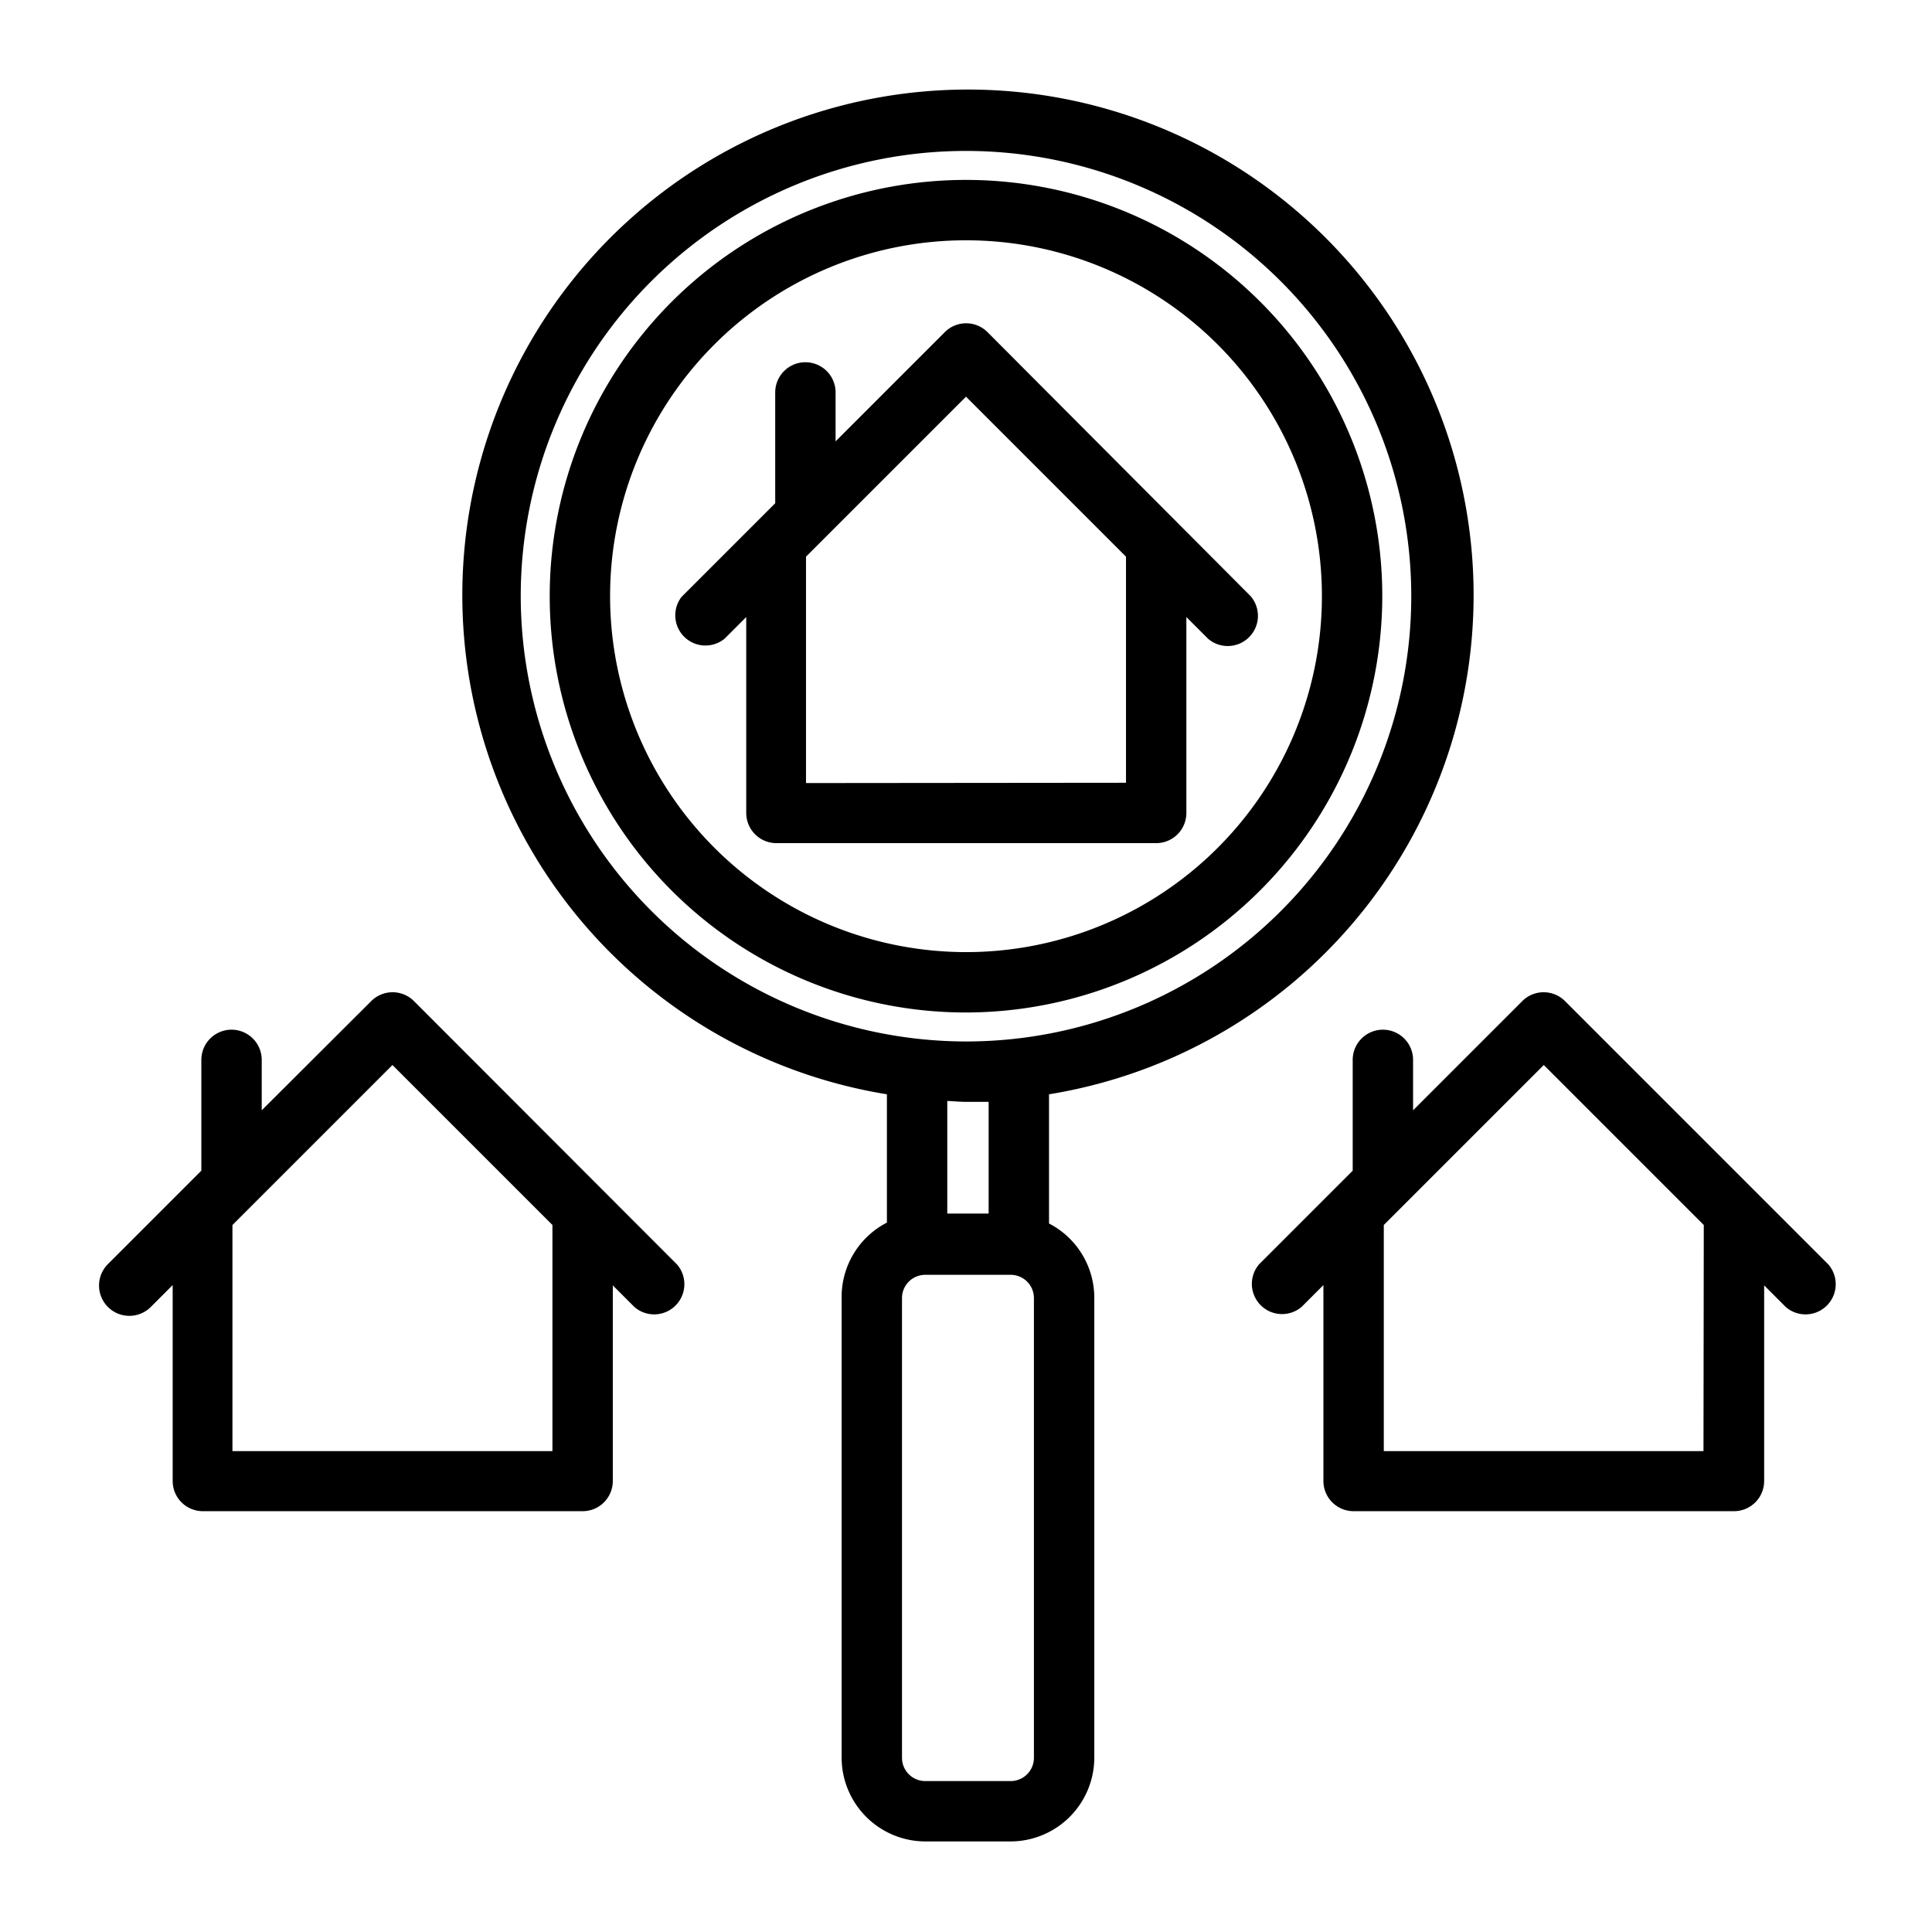
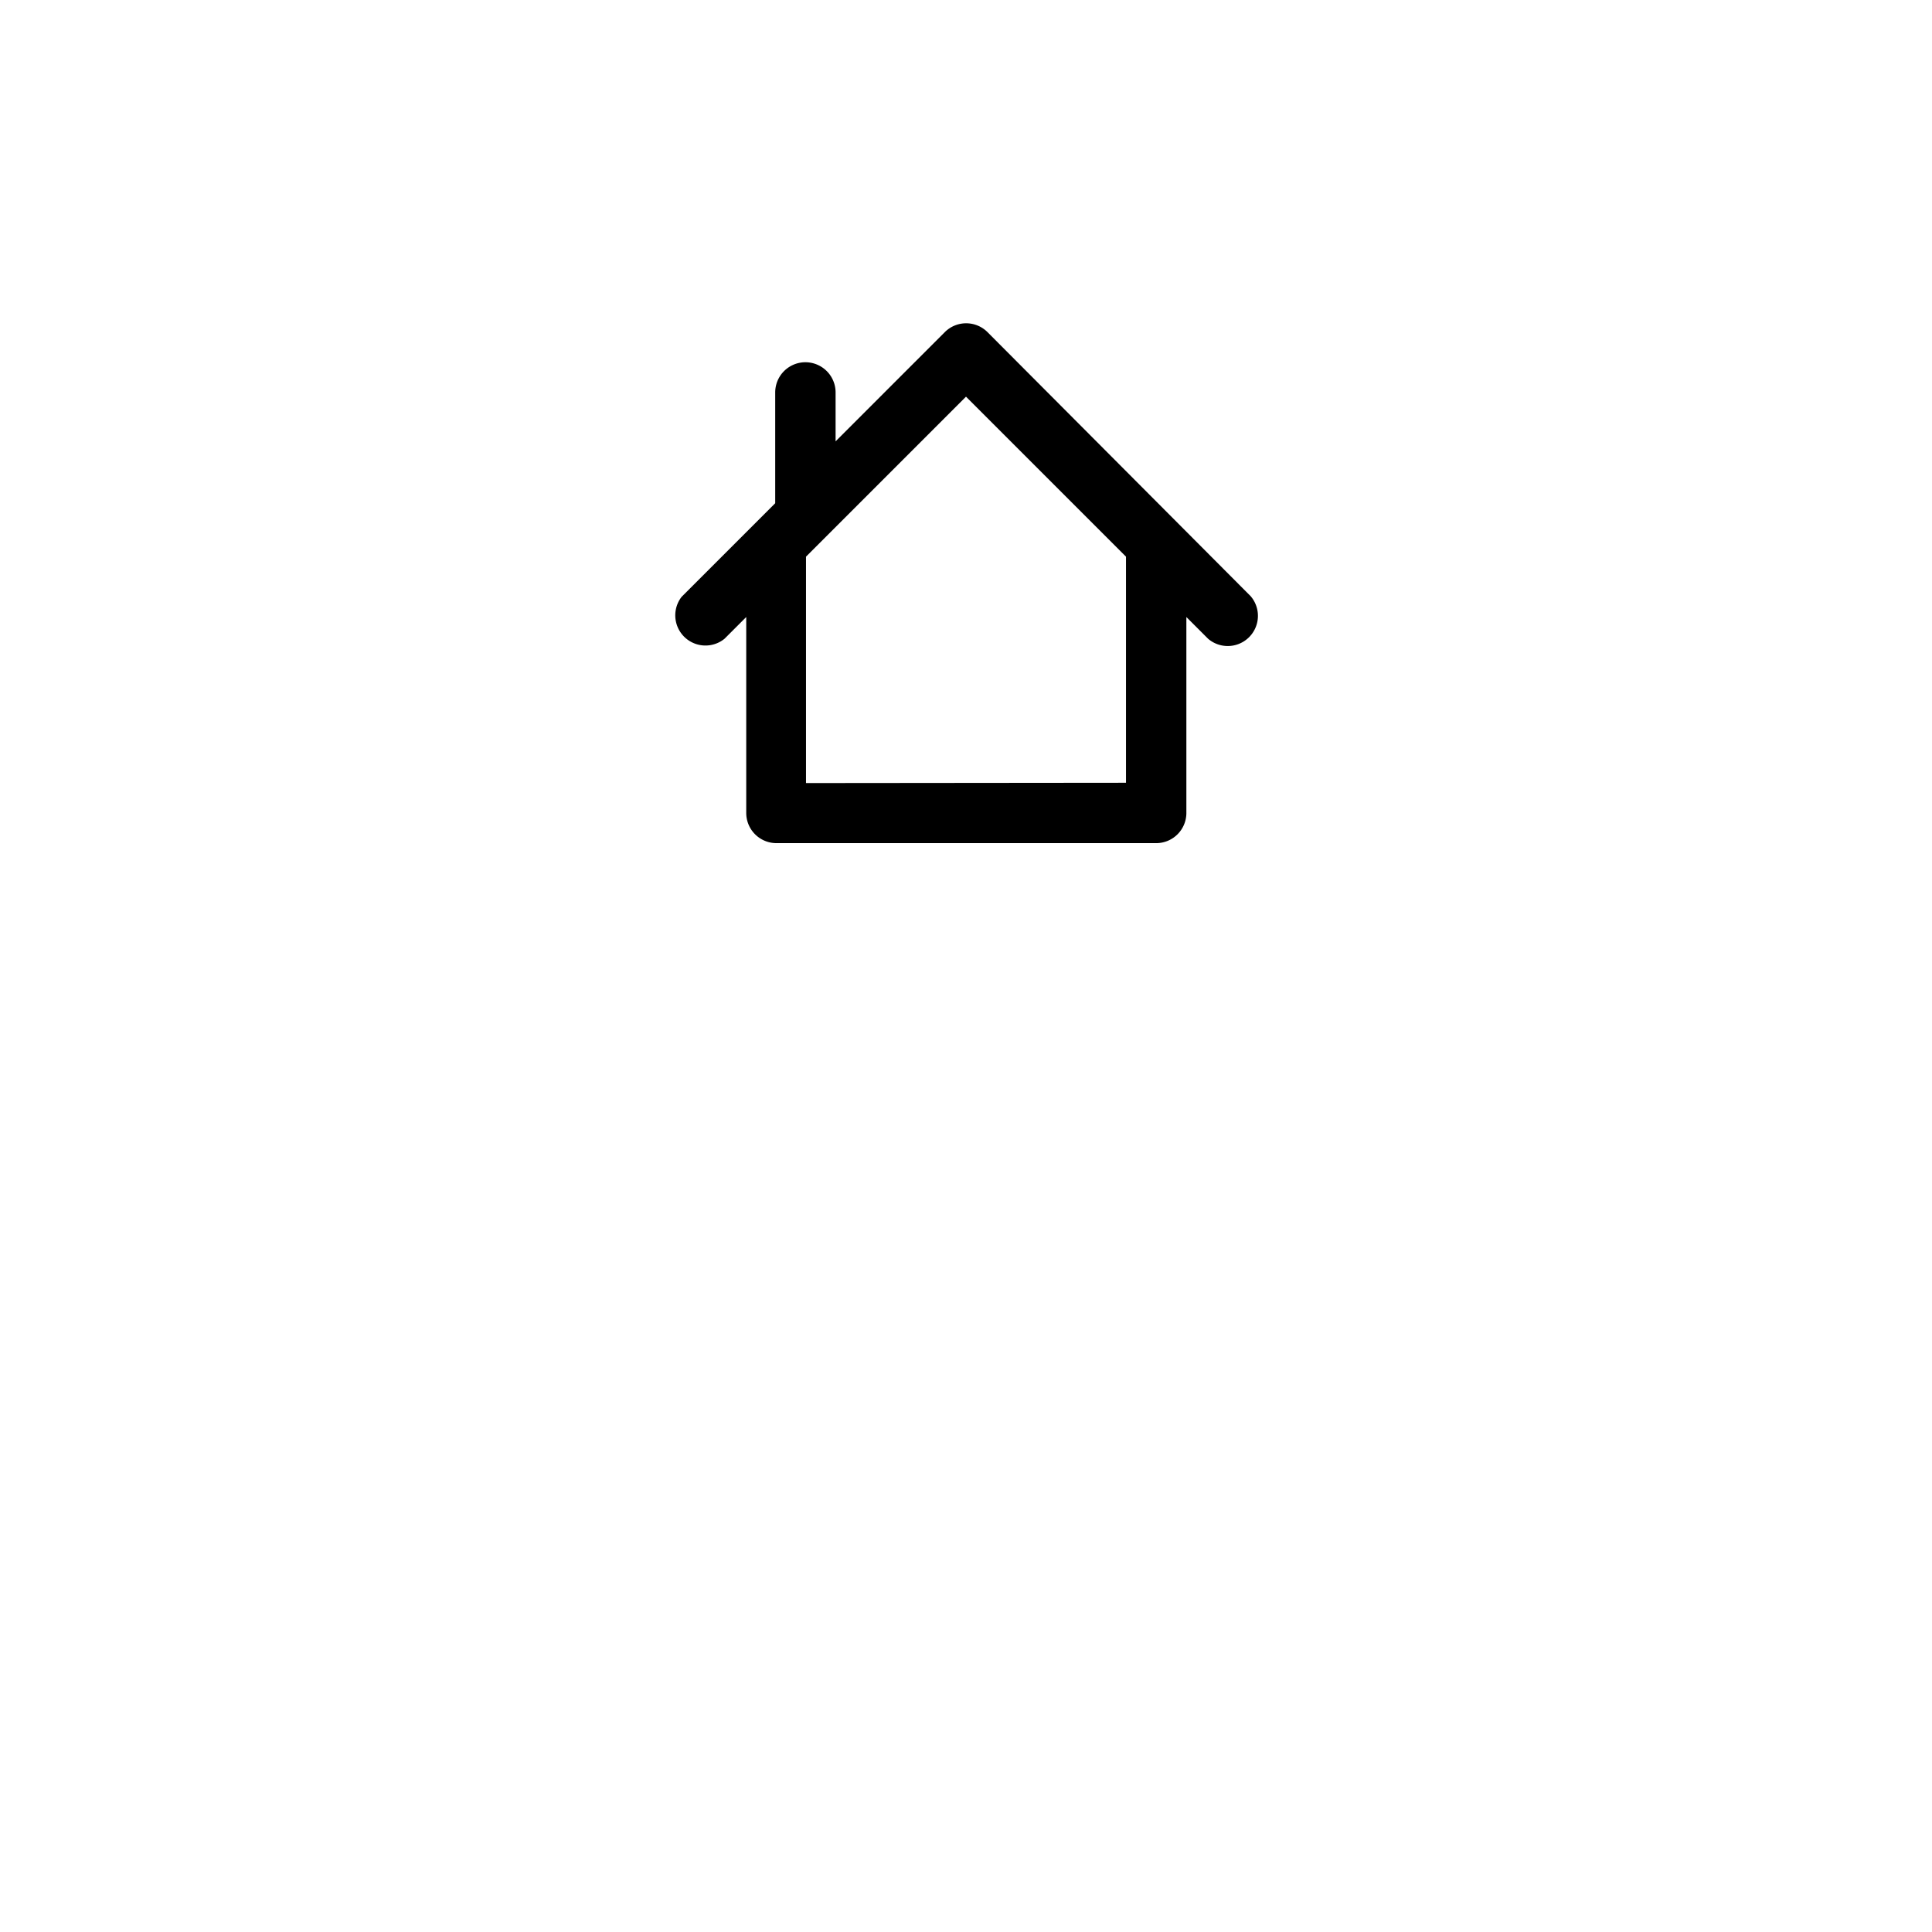
<svg xmlns="http://www.w3.org/2000/svg" viewBox="0 0 64 64">
  <title>1</title>
  <g id="Layer_5" data-name="Layer 5">
-     <path d="M45.79,19.75A13.79,13.79,0,1,0,32,33.54,13.81,13.81,0,0,0,45.79,19.75Zm-25.58,0A11.79,11.79,0,1,1,32,31.54,11.8,11.8,0,0,1,20.21,19.75Z" />
-     <path d="M34.75,40.53V36.25a16.75,16.75,0,1,0-5.37,0v4.25A2.77,2.77,0,0,0,27.88,43V58.23A2.78,2.78,0,0,0,30.65,61h2.83a2.78,2.78,0,0,0,2.77-2.77V43A2.77,2.77,0,0,0,34.75,40.53ZM17.25,19.75A14.75,14.75,0,1,1,32,34.5,14.77,14.77,0,0,1,17.25,19.75ZM32,36.5c.25,0,.5,0,.75,0V40.2H31.38V36.47C31.59,36.48,31.79,36.5,32,36.5Zm2.25,21.73a.77.77,0,0,1-.77.77H30.65a.77.77,0,0,1-.77-.77V43a.77.77,0,0,1,.77-.77h2.83a.77.77,0,0,1,.77.77Z" />
    <path d="M39.3,26.94V20.44l.72.72a1,1,0,0,0,1.41-1.41L32.71,11a1,1,0,0,0-1.41,0l-3.62,3.62V13a1,1,0,1,0-2,0v3.67l-3.1,3.1A1,1,0,0,0,24,21.16l.72-.72v6.49a1,1,0,0,0,1,1H38.3A1,1,0,0,0,39.3,26.94Zm-12.6-1V18.44l5.3-5.3,5.3,5.3v7.49Z" />
-     <path d="M60.56,41.88l-8.72-8.72a1,1,0,0,0-1.41,0l-3.62,3.62V35.11a1,1,0,0,0-2,0v3.67l-.68.68h0l-2.42,2.42a1,1,0,0,0,1.41,1.41l.72-.72v6.49a1,1,0,0,0,1,1h12.6a1,1,0,0,0,1-1V42.58l.72.72a1,1,0,0,0,1.41-1.41Zm-4.13,6.19H45.84V40.58l.68-.68h0l4.62-4.62,5.3,5.3Z" />
-     <path d="M13.71,33.16a1,1,0,0,0-1.41,0L8.67,36.78V35.11a1,1,0,0,0-2,0v3.67l-3.1,3.1A1,1,0,0,0,5,43.29l.72-.72v6.49a1,1,0,0,0,1,1H19.3a1,1,0,0,0,1-1V42.58l.72.72a1,1,0,0,0,1.41-1.41ZM18.3,48.07H7.7V40.58l.68-.68h0L13,35.28l5.3,5.3Z" />
  </g>
</svg>